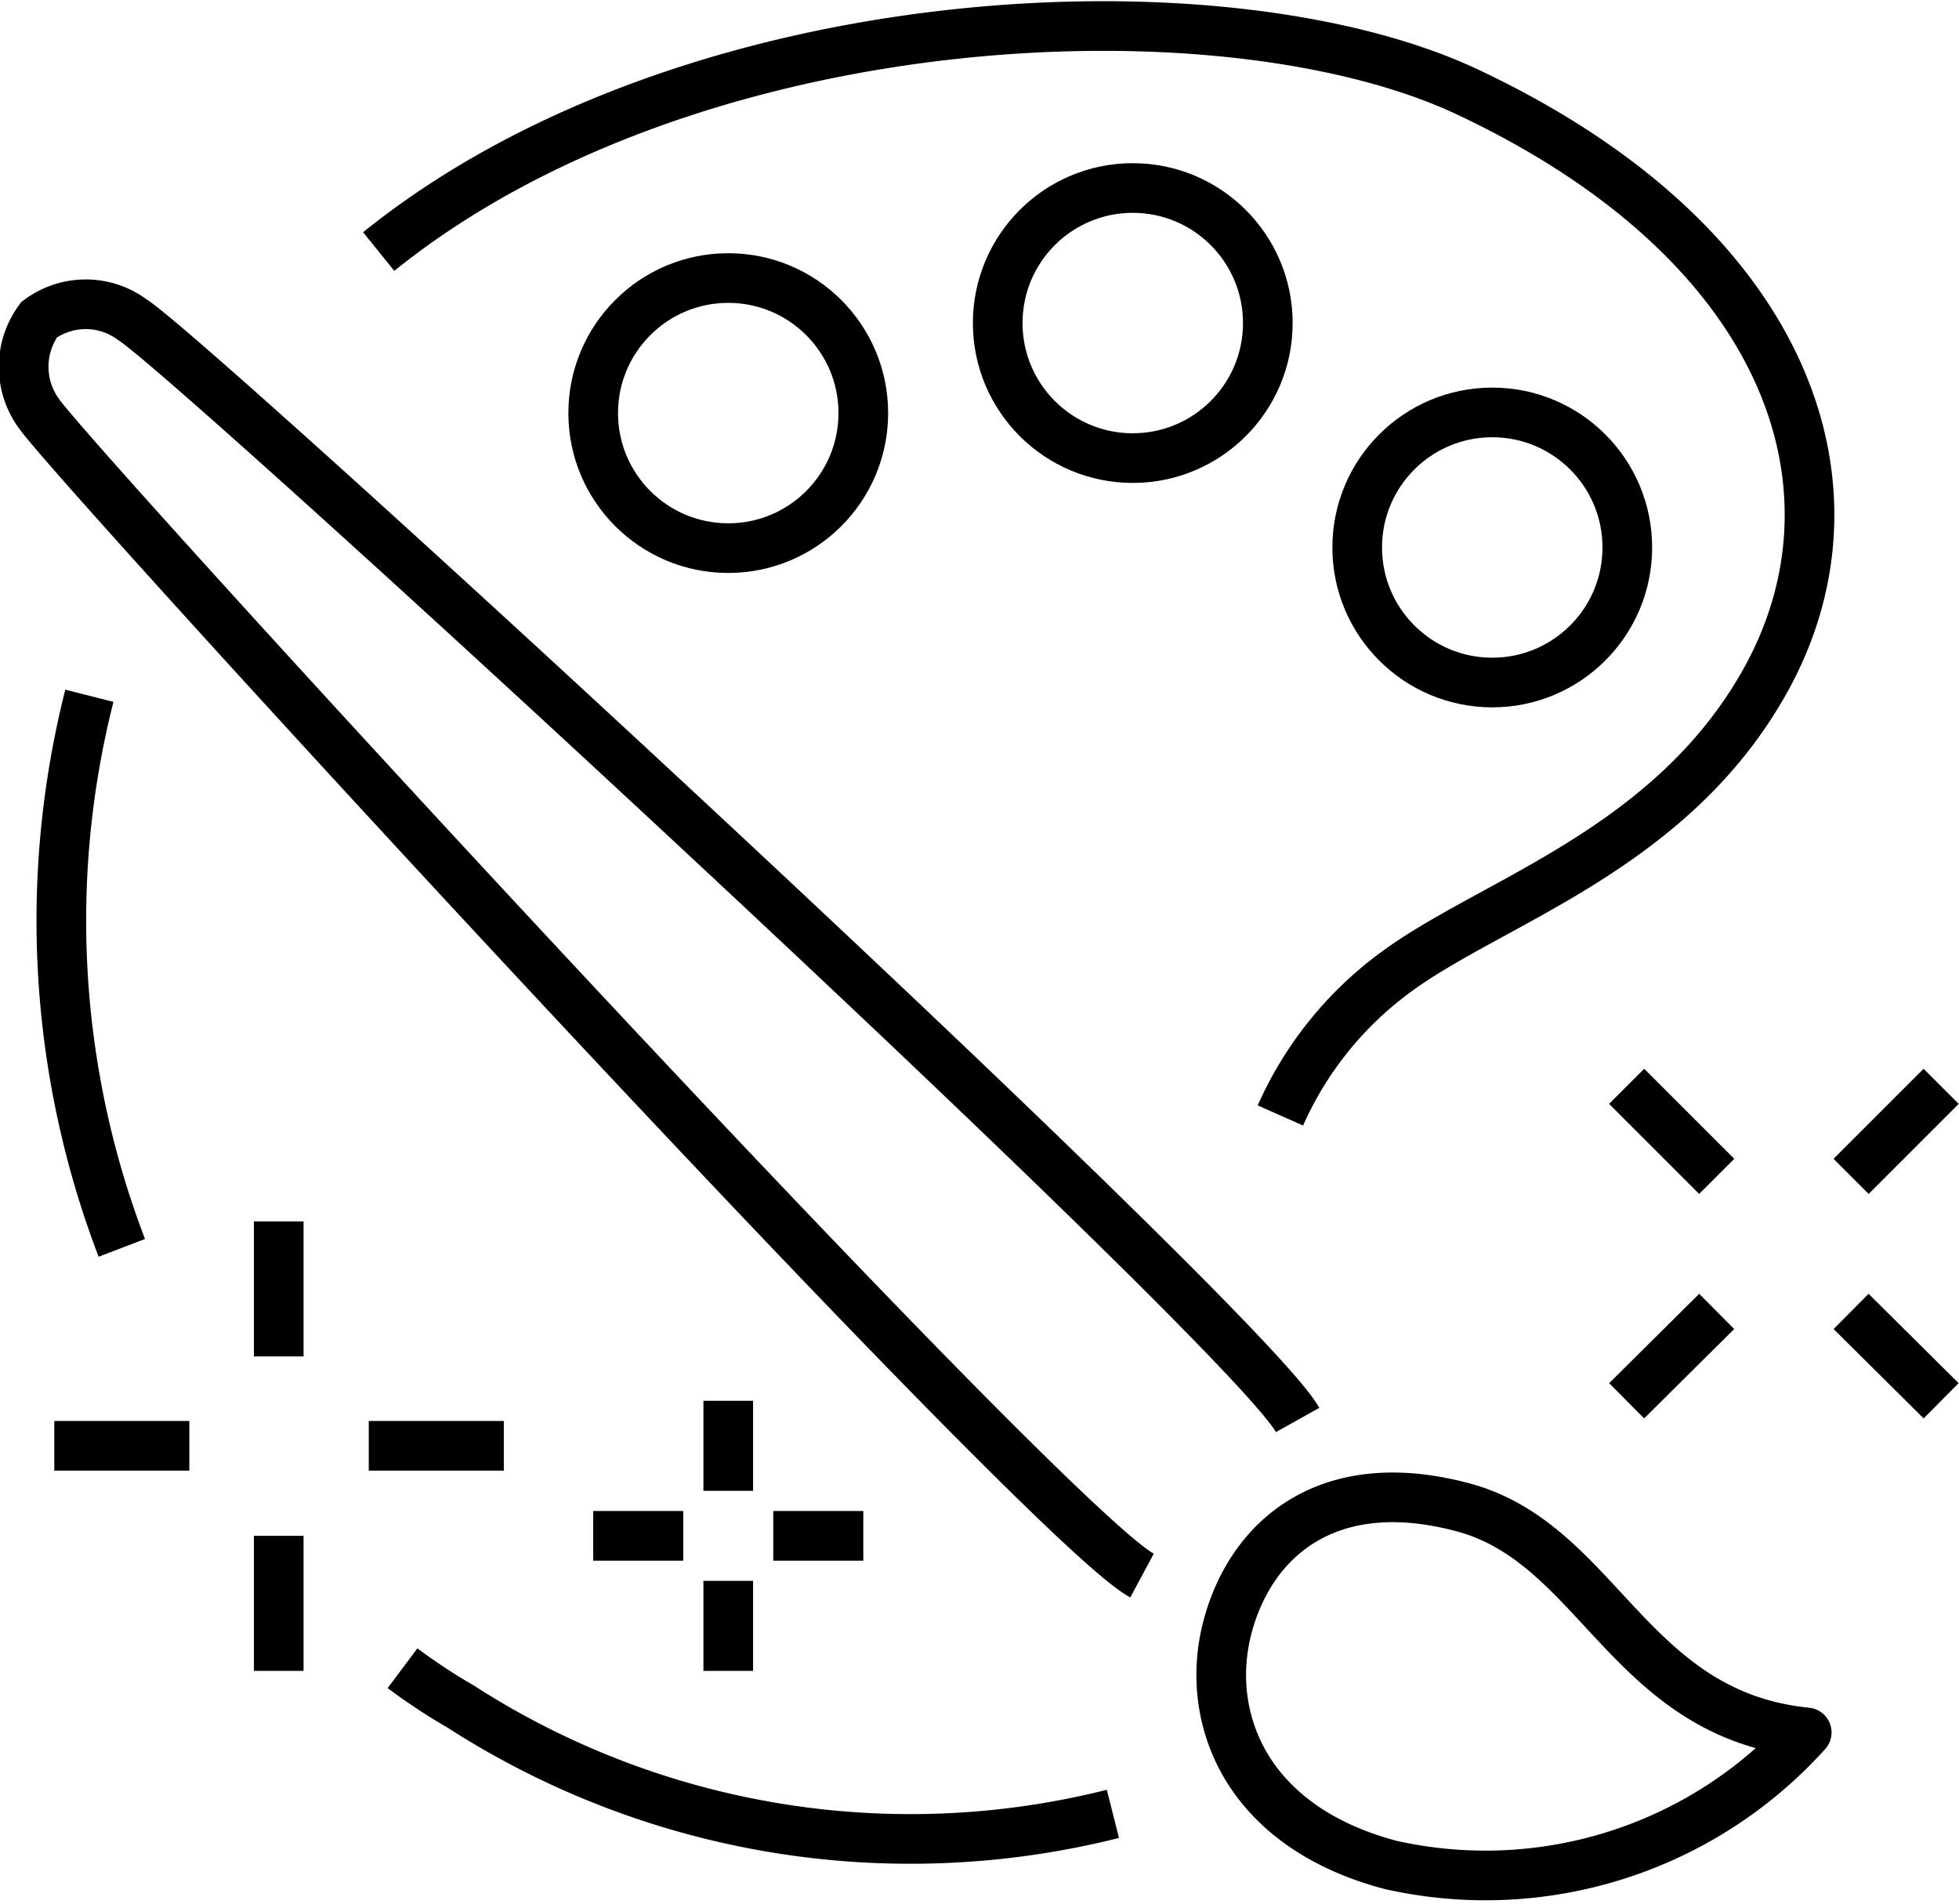
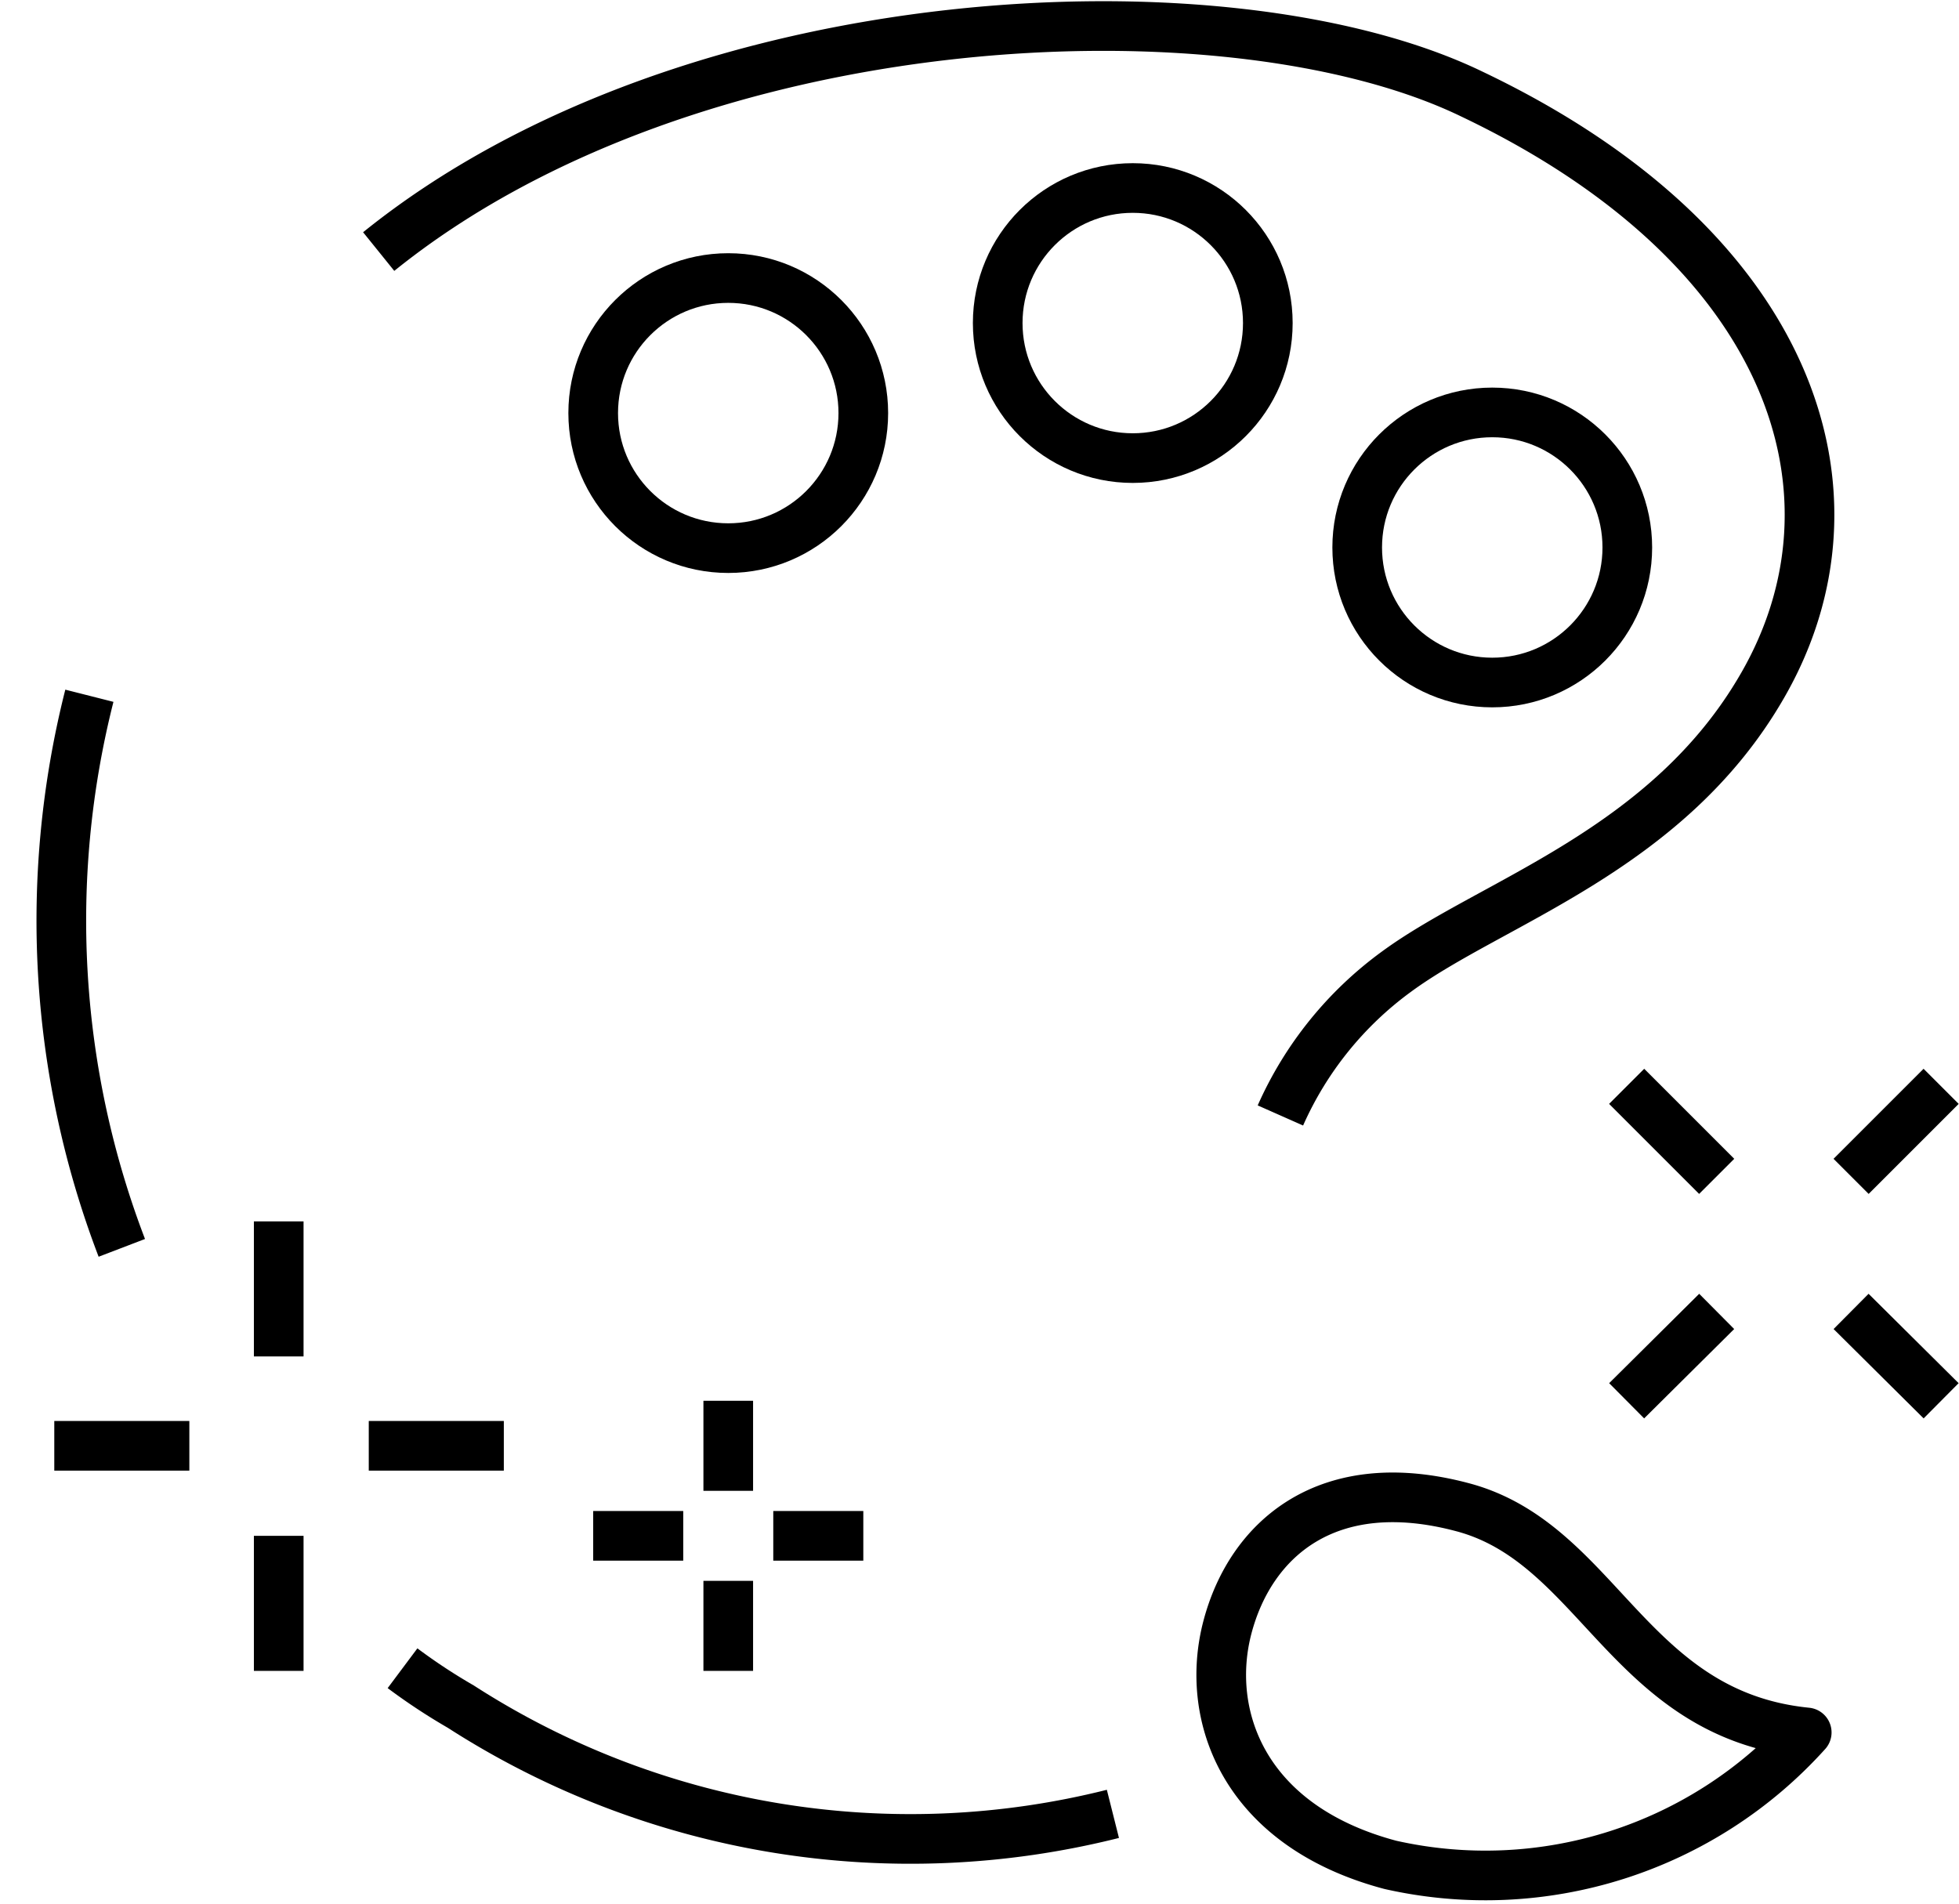
<svg xmlns="http://www.w3.org/2000/svg" viewBox="0 0 29.59 28.76">
  <title>RefreshCreative</title>
  <g id="a7379c70-1457-48a3-ad36-ef3e27251258" data-name="Layer 2">
    <g id="b7a553d4-452b-4d6e-a1b8-5bc6f4fded72" data-name="Layer 1">
      <path d="M6.08,25.2a8.92,8.92,0,0,0,.88.58,12.54,12.54,0,0,0,9.85,1.62M1.35,10.51a13.83,13.83,0,0,0,.49,8.34m17.5-2a5.39,5.39,0,0,1,1.75-2.17c1.44-1.06,4.09-1.82,5.53-4.32,1.67-2.89.48-6.62-4.39-8.94C18.57-.35,10.43,0,5.72,3.8" style="fill:none;stroke:#000;stroke-miterlimit:10;stroke-width:0.75px" />
-       <path d="M19.6,21.45C18.79,20,2.88,5.37,2,4.83a1.18,1.18,0,0,0-1.41,0,1.2,1.2,0,0,0,0,1.42C1.17,7.08,15.76,23,17.25,23.8" style="fill:none;stroke:#000;stroke-miterlimit:10;stroke-width:0.75px" />
      <path d="M27.29,26.17a6.53,6.53,0,0,1-6.29,2c-2.22-.59-2.81-2.26-2.46-3.59s1.51-2.36,3.56-1.81S24.6,25.9,27.29,26.17Z" style="fill:none;stroke:#000;stroke-linejoin:round;stroke-width:0.75px" />
      <circle cx="22.54" cy="8.27" r="2.04" style="fill:none;stroke:#000;stroke-miterlimit:10;stroke-width:0.75px" />
      <circle cx="17.11" cy="4.88" r="2.04" style="fill:none;stroke:#000;stroke-miterlimit:10;stroke-width:0.75px" />
      <circle cx="11" cy="6.24" r="2.04" style="fill:none;stroke:#000;stroke-miterlimit:10;stroke-width:0.75px" />
      <line x1="11" y1="21.16" x2="11" y2="22.52" style="fill:none;stroke:#000;stroke-miterlimit:10;stroke-width:0.75px" />
      <line x1="11" y1="23.88" x2="11" y2="25.24" style="fill:none;stroke:#000;stroke-miterlimit:10;stroke-width:0.75px" />
      <line x1="10.32" y1="23.2" x2="8.96" y2="23.2" style="fill:none;stroke:#000;stroke-miterlimit:10;stroke-width:0.75px" />
      <line x1="13.04" y1="23.2" x2="11.68" y2="23.2" style="fill:none;stroke:#000;stroke-miterlimit:10;stroke-width:0.75px" />
      <line x1="25.93" y1="19.81" x2="24.57" y2="21.16" style="fill:none;stroke:#000;stroke-miterlimit:10;stroke-width:0.75px" />
      <line x1="29.32" y1="16.41" x2="27.96" y2="17.77" style="fill:none;stroke:#000;stroke-miterlimit:10;stroke-width:0.75px" />
      <line x1="27.96" y1="19.81" x2="29.32" y2="21.16" style="fill:none;stroke:#000;stroke-miterlimit:10;stroke-width:0.75px" />
      <line x1="24.57" y1="16.41" x2="25.93" y2="17.77" style="fill:none;stroke:#000;stroke-miterlimit:10;stroke-width:0.75px" />
      <line x1="2.86" y1="21.84" x2="0.82" y2="21.84" style="fill:none;stroke:#000;stroke-miterlimit:10;stroke-width:0.75px" />
      <line x1="7.61" y1="21.84" x2="5.57" y2="21.84" style="fill:none;stroke:#000;stroke-miterlimit:10;stroke-width:0.75px" />
      <line x1="4.21" y1="23.2" x2="4.21" y2="25.24" style="fill:none;stroke:#000;stroke-miterlimit:10;stroke-width:0.75px" />
      <line x1="4.21" y1="18.45" x2="4.21" y2="20.49" style="fill:none;stroke:#000;stroke-miterlimit:10;stroke-width:0.75px" />
    </g>
  </g>
</svg>